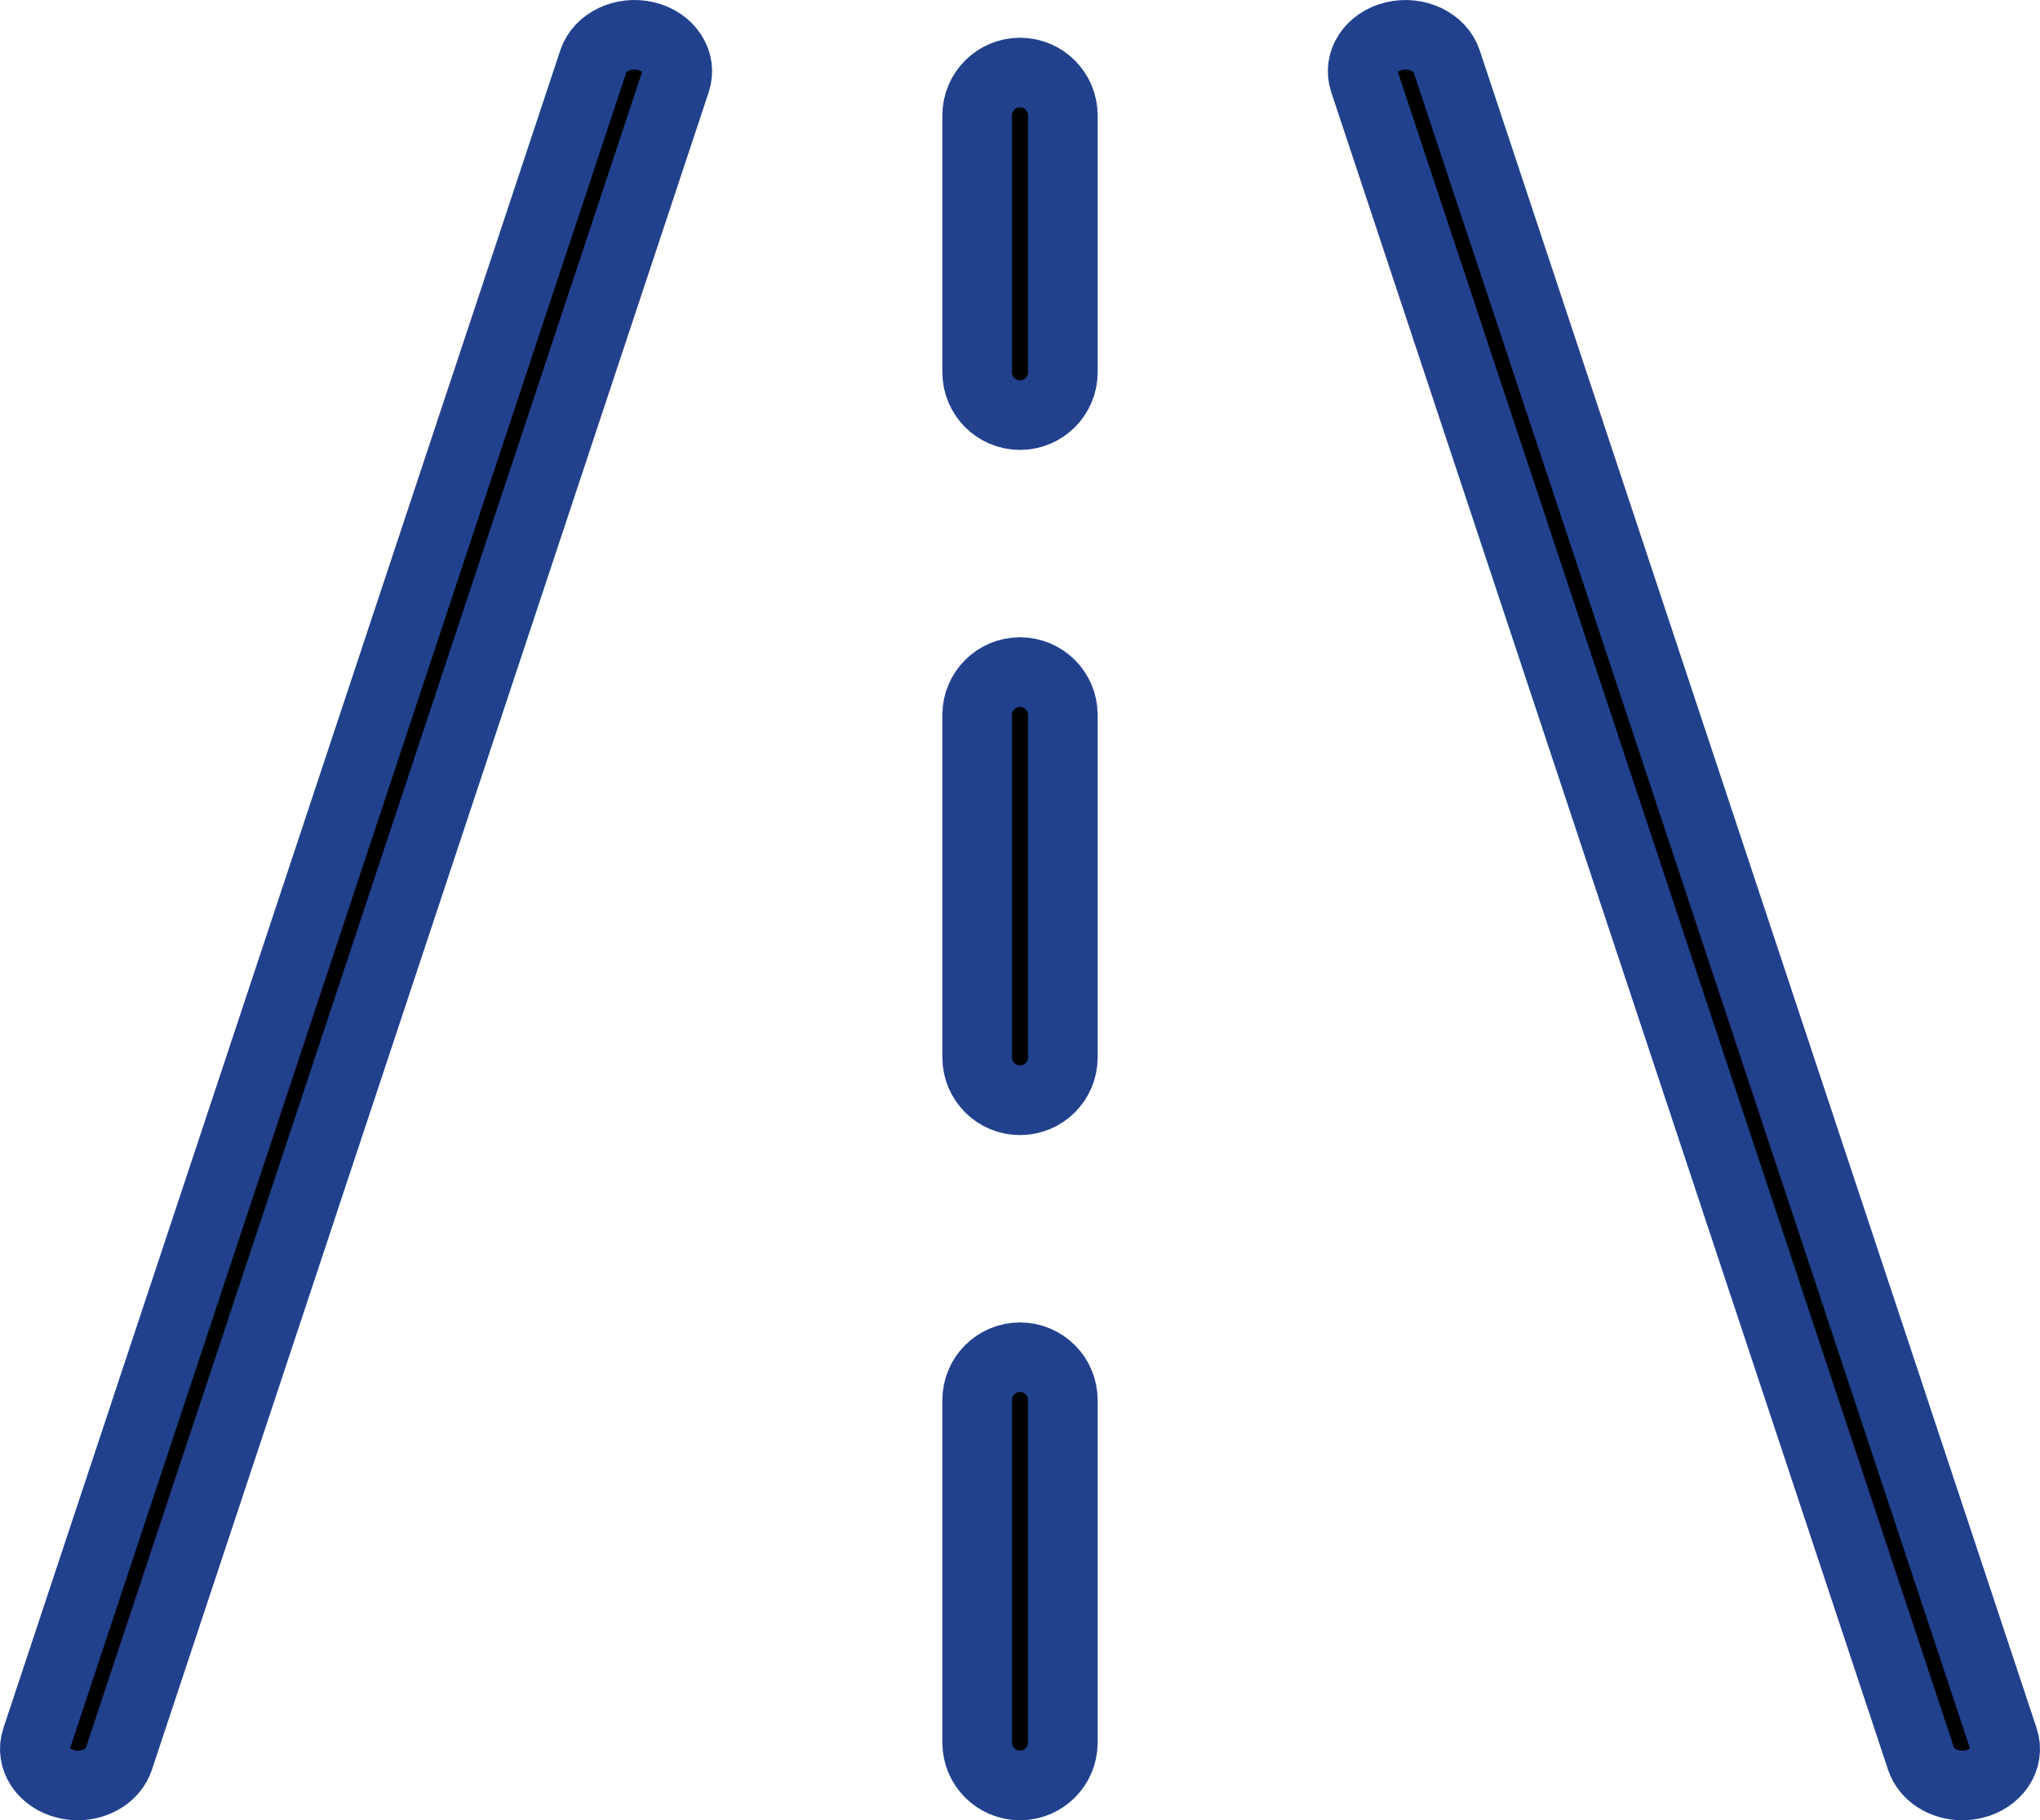
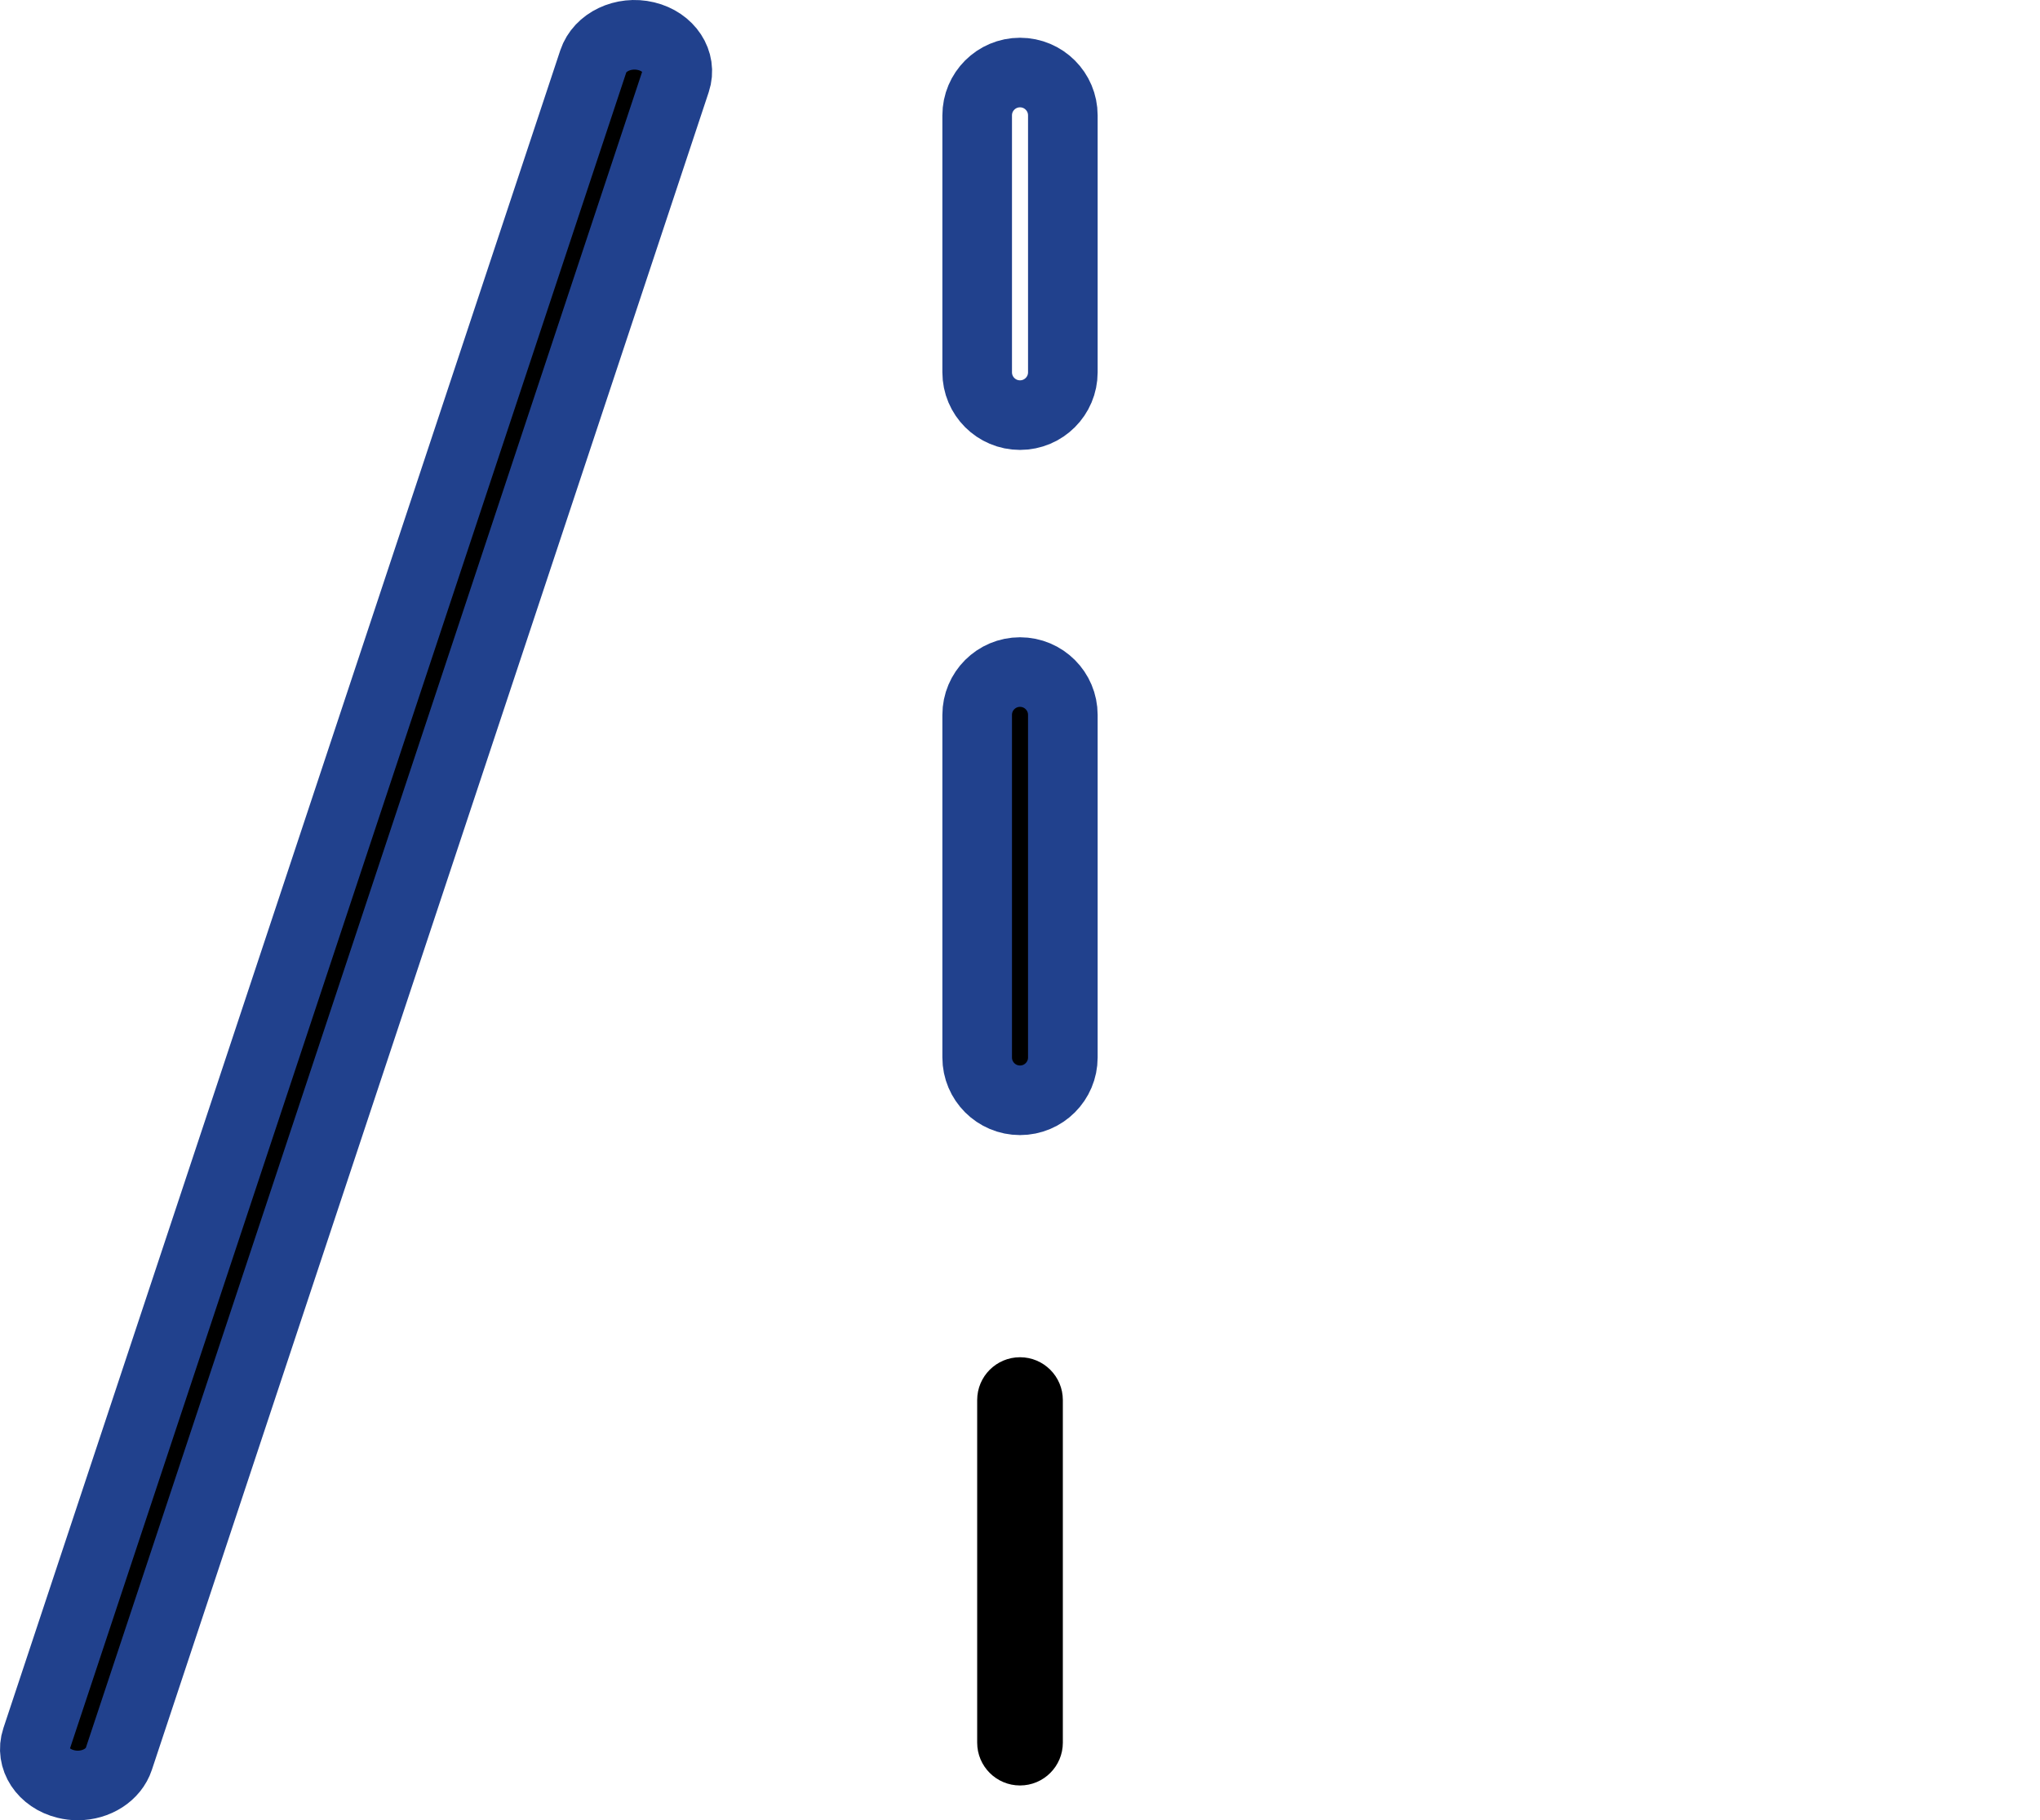
<svg xmlns="http://www.w3.org/2000/svg" version="1.1" id="Layer_1" x="0px" y="0px" viewBox="0 0 380.997 340.051" style="enable-background:new 0 0 380.997 340.051;" xml:space="preserve">
  <path d="M120.676,6.759c-4.25-1.025-8.668,1.081-9.871,4.7l-104,313.419c-1.204,3.618,1.269,7.382,5.519,8.405  c0.707,0.174,1.442,0.265,2.176,0.268c3.582-0.003,6.726-2.029,7.695-4.967l104-313.418C127.394,11.546,124.926,7.783,120.676,6.759  " />
  <path style="fill:none;stroke:#21418d;stroke-width:13;stroke-miterlimit:10;" d="M120.676,6.759c-4.25-1.025-8.668,1.081-9.871,4.7  l-104,313.419c-1.204,3.618,1.269,7.382,5.519,8.405c0.707,0.174,1.442,0.265,2.176,0.268c3.582-0.003,6.726-2.029,7.695-4.967  l104-313.418C127.394,11.546,124.926,7.783,120.676,6.759z" />
-   <path d="M374.194,324.885l-104-313.419c-1.202-3.623-5.625-5.729-9.875-4.704c-4.254,1.021-6.727,4.788-5.522,8.411l104,313.418  c0.972,2.934,4.121,4.96,7.703,4.96c0.733-0.003,1.468-0.09,2.175-0.26C372.925,332.267,375.394,328.504,374.194,324.885" />
-   <path style="fill:none;stroke:#21418d;stroke-width:13;stroke-miterlimit:10;" d="M374.194,324.885l-104-313.419  c-1.202-3.623-5.625-5.729-9.875-4.704c-4.254,1.021-6.727,4.788-5.522,8.411l104,313.418c0.972,2.934,4.121,4.96,7.703,4.96  c0.733-0.003,1.468-0.09,2.175-0.26C372.925,332.267,375.394,328.504,374.194,324.885z" />
  <path d="M190.5,253.551c-4.418,0-8,3.582-8,8v64c0,4.418,3.582,8,8,8c4.418,0,8-3.582,8-8v-64  C198.499,257.133,194.918,253.551,190.5,253.551" />
-   <path style="fill:none;stroke:#21418d;stroke-width:13;stroke-miterlimit:10;" d="M190.5,253.551c-4.418,0-8,3.582-8,8v64  c0,4.418,3.582,8,8,8c4.418,0,8-3.582,8-8v-64C198.499,257.133,194.918,253.551,190.5,253.551z" />
  <path d="M190.5,125.551c-4.418,0-8,3.582-8,8v64c0,4.418,3.582,8,8,8c4.418,0,8-3.582,8-8v-64  C198.499,129.133,194.918,125.551,190.5,125.551" />
  <path style="fill:none;stroke:#21418d;stroke-width:13;stroke-miterlimit:10;" d="M190.5,125.551c-4.418,0-8,3.582-8,8v64  c0,4.418,3.582,8,8,8c4.418,0,8-3.582,8-8v-64C198.499,129.133,194.918,125.551,190.5,125.551z" />
-   <path d="M190.5,13.551c-4.418,0-8,3.582-8,8v48c0,4.418,3.582,8,8,8c4.418,0,8-3.582,8-8v-48  C198.499,17.133,194.918,13.551,190.5,13.551" />
  <path style="fill:none;stroke:#21418d;stroke-width:13;stroke-miterlimit:10;" d="M190.5,13.551c-4.418,0-8,3.582-8,8v48  c0,4.418,3.582,8,8,8c4.418,0,8-3.582,8-8v-48C198.499,17.133,194.918,13.551,190.5,13.551z" />
</svg>